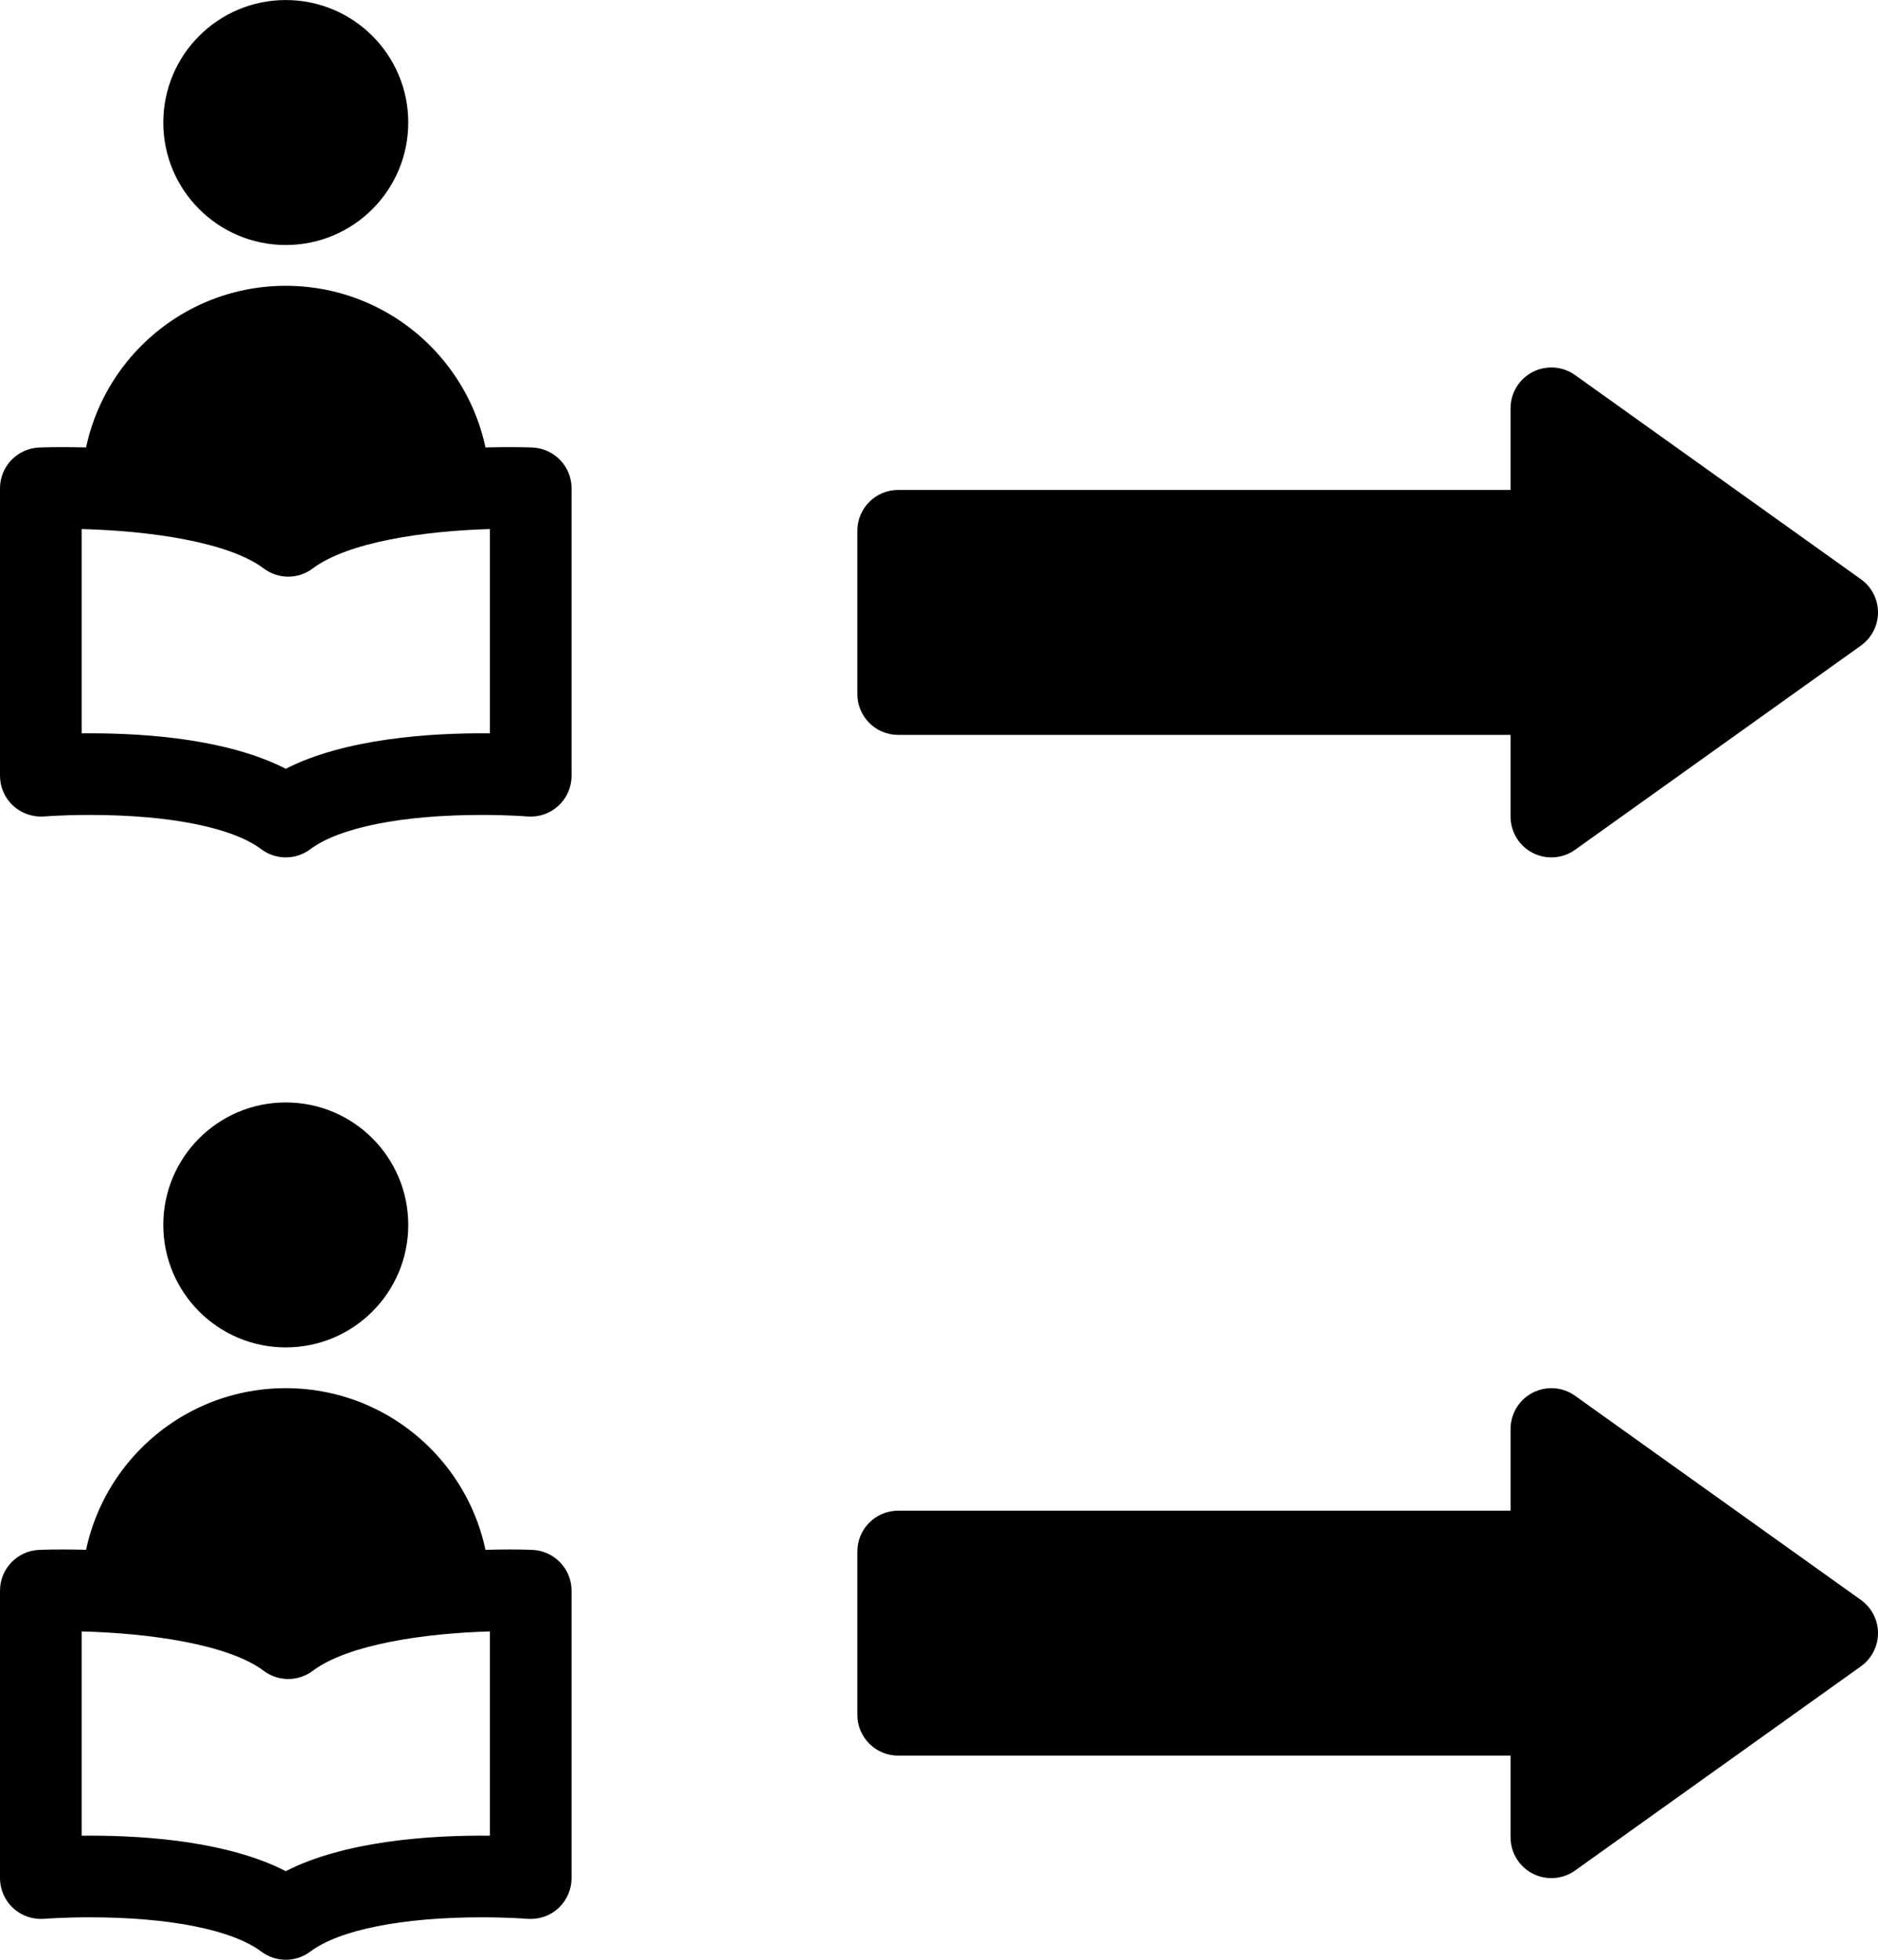
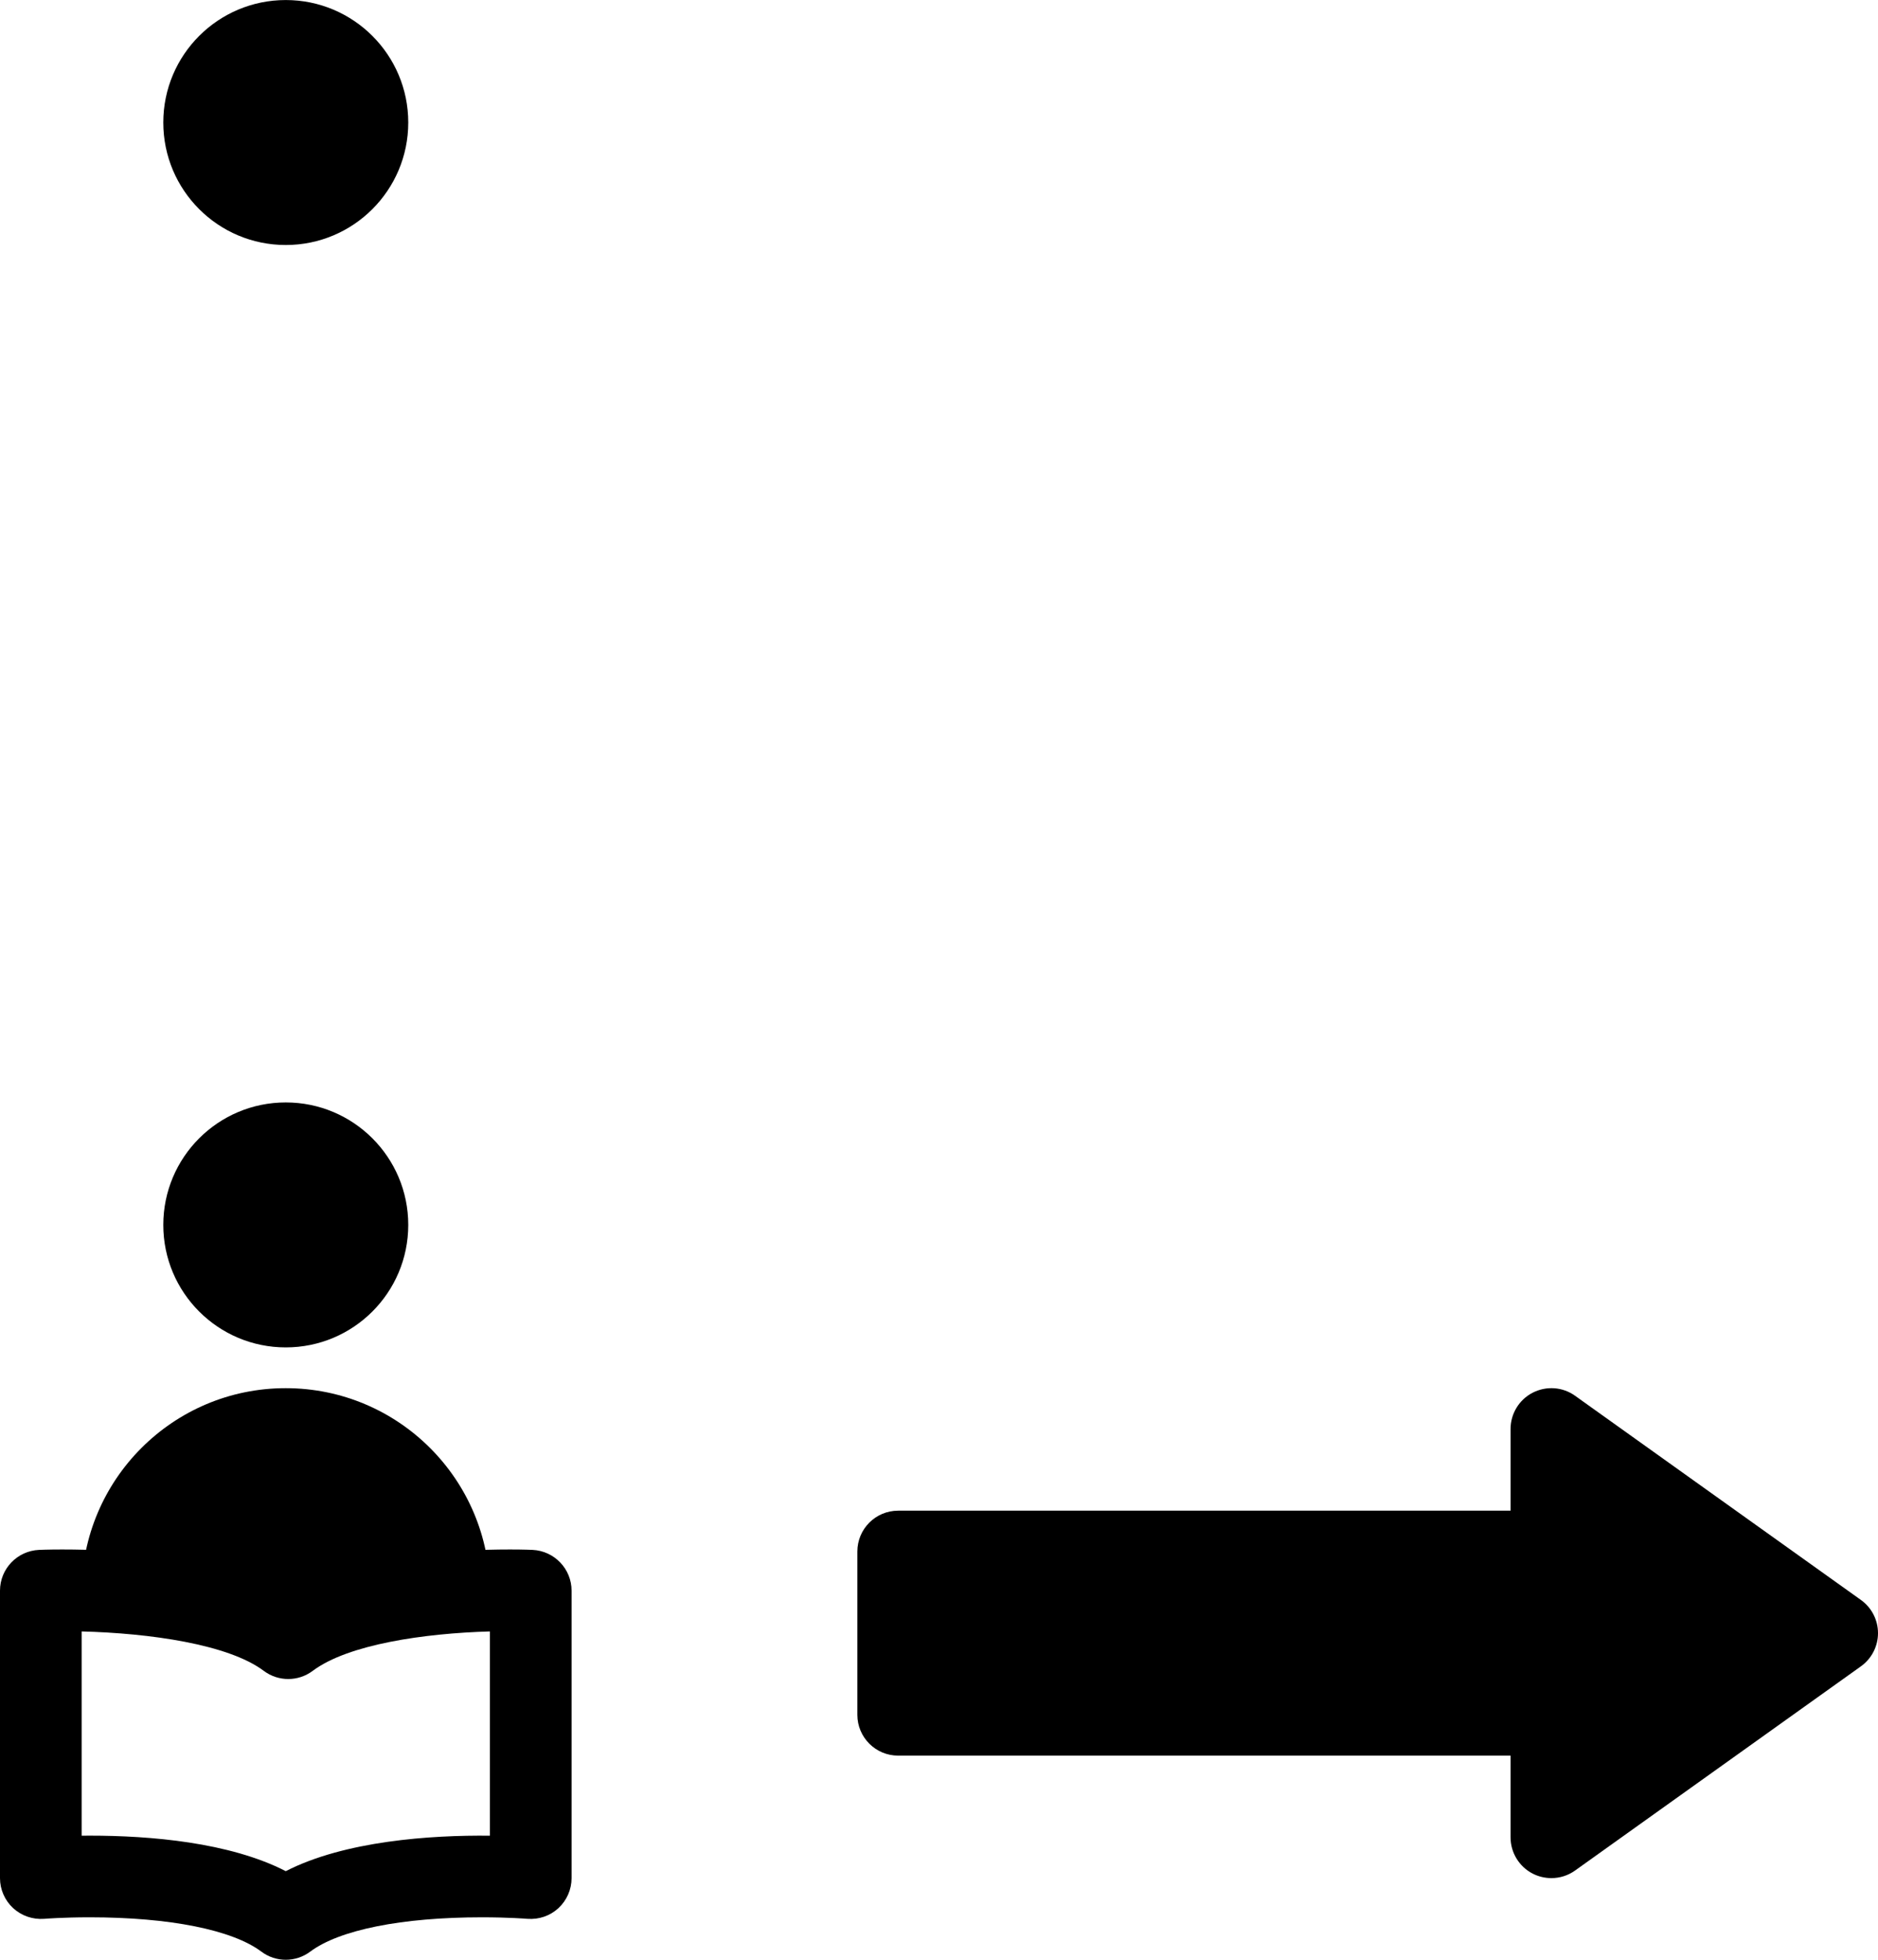
<svg xmlns="http://www.w3.org/2000/svg" version="1.1" x="0px" y="0px" viewBox="0 0 95.833 100" enable-background="new 0 0 95.833 100" xml:space="preserve">
  <circle fill="#000000" cx="14.583" cy="62.503" r="6.25" />
  <path fill="#000000" d="M25,81.254c0-5.752-4.666-10.421-10.421-10.421c-5.75,0-10.413,4.669-10.413,10.421l10.543,2.336L25,81.254z  " />
  <path fill="#000000" d="M14.583,100c-0.439,0-0.879-0.139-1.249-0.418c-1.482-1.109-4.675-1.749-8.756-1.749  c-1.353,0-2.287,0.073-2.326,0.078c-0.581,0.042-1.153-0.153-1.58-0.545C0.244,96.97,0,96.415,0,95.833V81.166  c0-1.115,0.879-2.032,1.994-2.081c0,0,0.442-0.021,1.176-0.021c2.966,0,8.098,0.292,11.539,2.08c3.413-1.788,8.425-2.08,11.32-2.08  c0.718,0,1.147,0.021,1.147,0.021c1.112,0.052,1.991,0.969,1.991,2.081v14.667c0,0.582-0.244,1.137-0.671,1.533  c-0.427,0.392-0.985,0.587-1.583,0.545c-0.037-0.005-0.971-0.078-2.323-0.078c-4.081,0-7.274,0.64-8.756,1.749  C15.462,99.861,15.022,100,14.583,100z M4.578,93.666c3.084,0,7.127,0.336,10.005,1.812c3.011-1.543,7.39-1.844,10.417-1.809V83.246  c-3.361,0.096-7.238,0.659-9.042,2.011c-0.741,0.556-1.758,0.556-2.499,0c-1.814-1.359-5.821-1.921-9.293-2.011v10.423  C4.299,93.666,4.438,93.666,4.578,93.666z" />
  <circle fill="#000000" cx="14.583" cy="6.252" r="6.25" />
-   <path fill="#000000" d="M25,25.004c0-5.751-4.666-10.42-10.421-10.42c-5.75,0-10.413,4.669-10.413,10.42l10.543,2.336L25,25.004z" />
-   <path fill="#000000" d="M14.583,43.75c-0.439,0-0.879-0.138-1.249-0.417c-1.482-1.111-4.675-1.75-8.756-1.75  c-1.353,0-2.287,0.073-2.326,0.078c-0.581,0.042-1.153-0.153-1.58-0.545C0.244,40.721,0,40.165,0,39.583V24.917  c0-1.115,0.879-2.032,1.994-2.081c0,0,0.442-0.021,1.176-0.021c2.966,0,8.098,0.291,11.539,2.079  c3.413-1.788,8.425-2.079,11.32-2.079c0.718,0,1.147,0.021,1.147,0.021c1.112,0.051,1.991,0.968,1.991,2.081v14.667  c0,0.582-0.244,1.137-0.671,1.532c-0.427,0.393-0.985,0.588-1.583,0.545c-0.037-0.004-0.971-0.078-2.323-0.078  c-4.081,0-7.274,0.639-8.756,1.75C15.462,43.612,15.022,43.75,14.583,43.75z M4.578,37.417c3.084,0,7.127,0.336,10.005,1.811  c3.011-1.542,7.39-1.839,10.417-1.809V26.996c-3.361,0.095-7.238,0.659-9.042,2.01c-0.741,0.558-1.758,0.558-2.499,0  c-1.814-1.359-5.821-1.92-9.293-2.01v10.422C4.299,37.417,4.438,37.417,4.578,37.417z" />
  <path fill="#000000" d="M94.959,81.638L80.376,71.222c-0.635-0.458-1.468-0.513-2.165-0.158c-0.693,0.358-1.128,1.072-1.128,1.854  v4.166h-31.25c-1.151,0-2.083,0.933-2.083,2.084V87.5c0,1.151,0.932,2.083,2.083,2.083h31.25v4.167c0,0.781,0.435,1.495,1.128,1.853  c0.302,0.155,0.63,0.23,0.955,0.23c0.427,0,0.851-0.13,1.21-0.388l14.583-10.417c0.548-0.391,0.874-1.022,0.874-1.695  S95.507,82.028,94.959,81.638z" />
-   <path fill="#000000" d="M94.959,29.555L80.376,19.139c-0.635-0.456-1.468-0.513-2.165-0.159c-0.693,0.358-1.128,1.072-1.128,1.854  V25h-31.25c-1.151,0-2.083,0.932-2.083,2.083v8.333c0,1.152,0.932,2.083,2.083,2.083h31.25v4.167c0,0.781,0.435,1.496,1.128,1.854  c0.302,0.155,0.63,0.23,0.955,0.23c0.427,0,0.851-0.13,1.21-0.389l14.583-10.417c0.548-0.391,0.874-1.021,0.874-1.695  S95.507,29.946,94.959,29.555z" />
</svg>